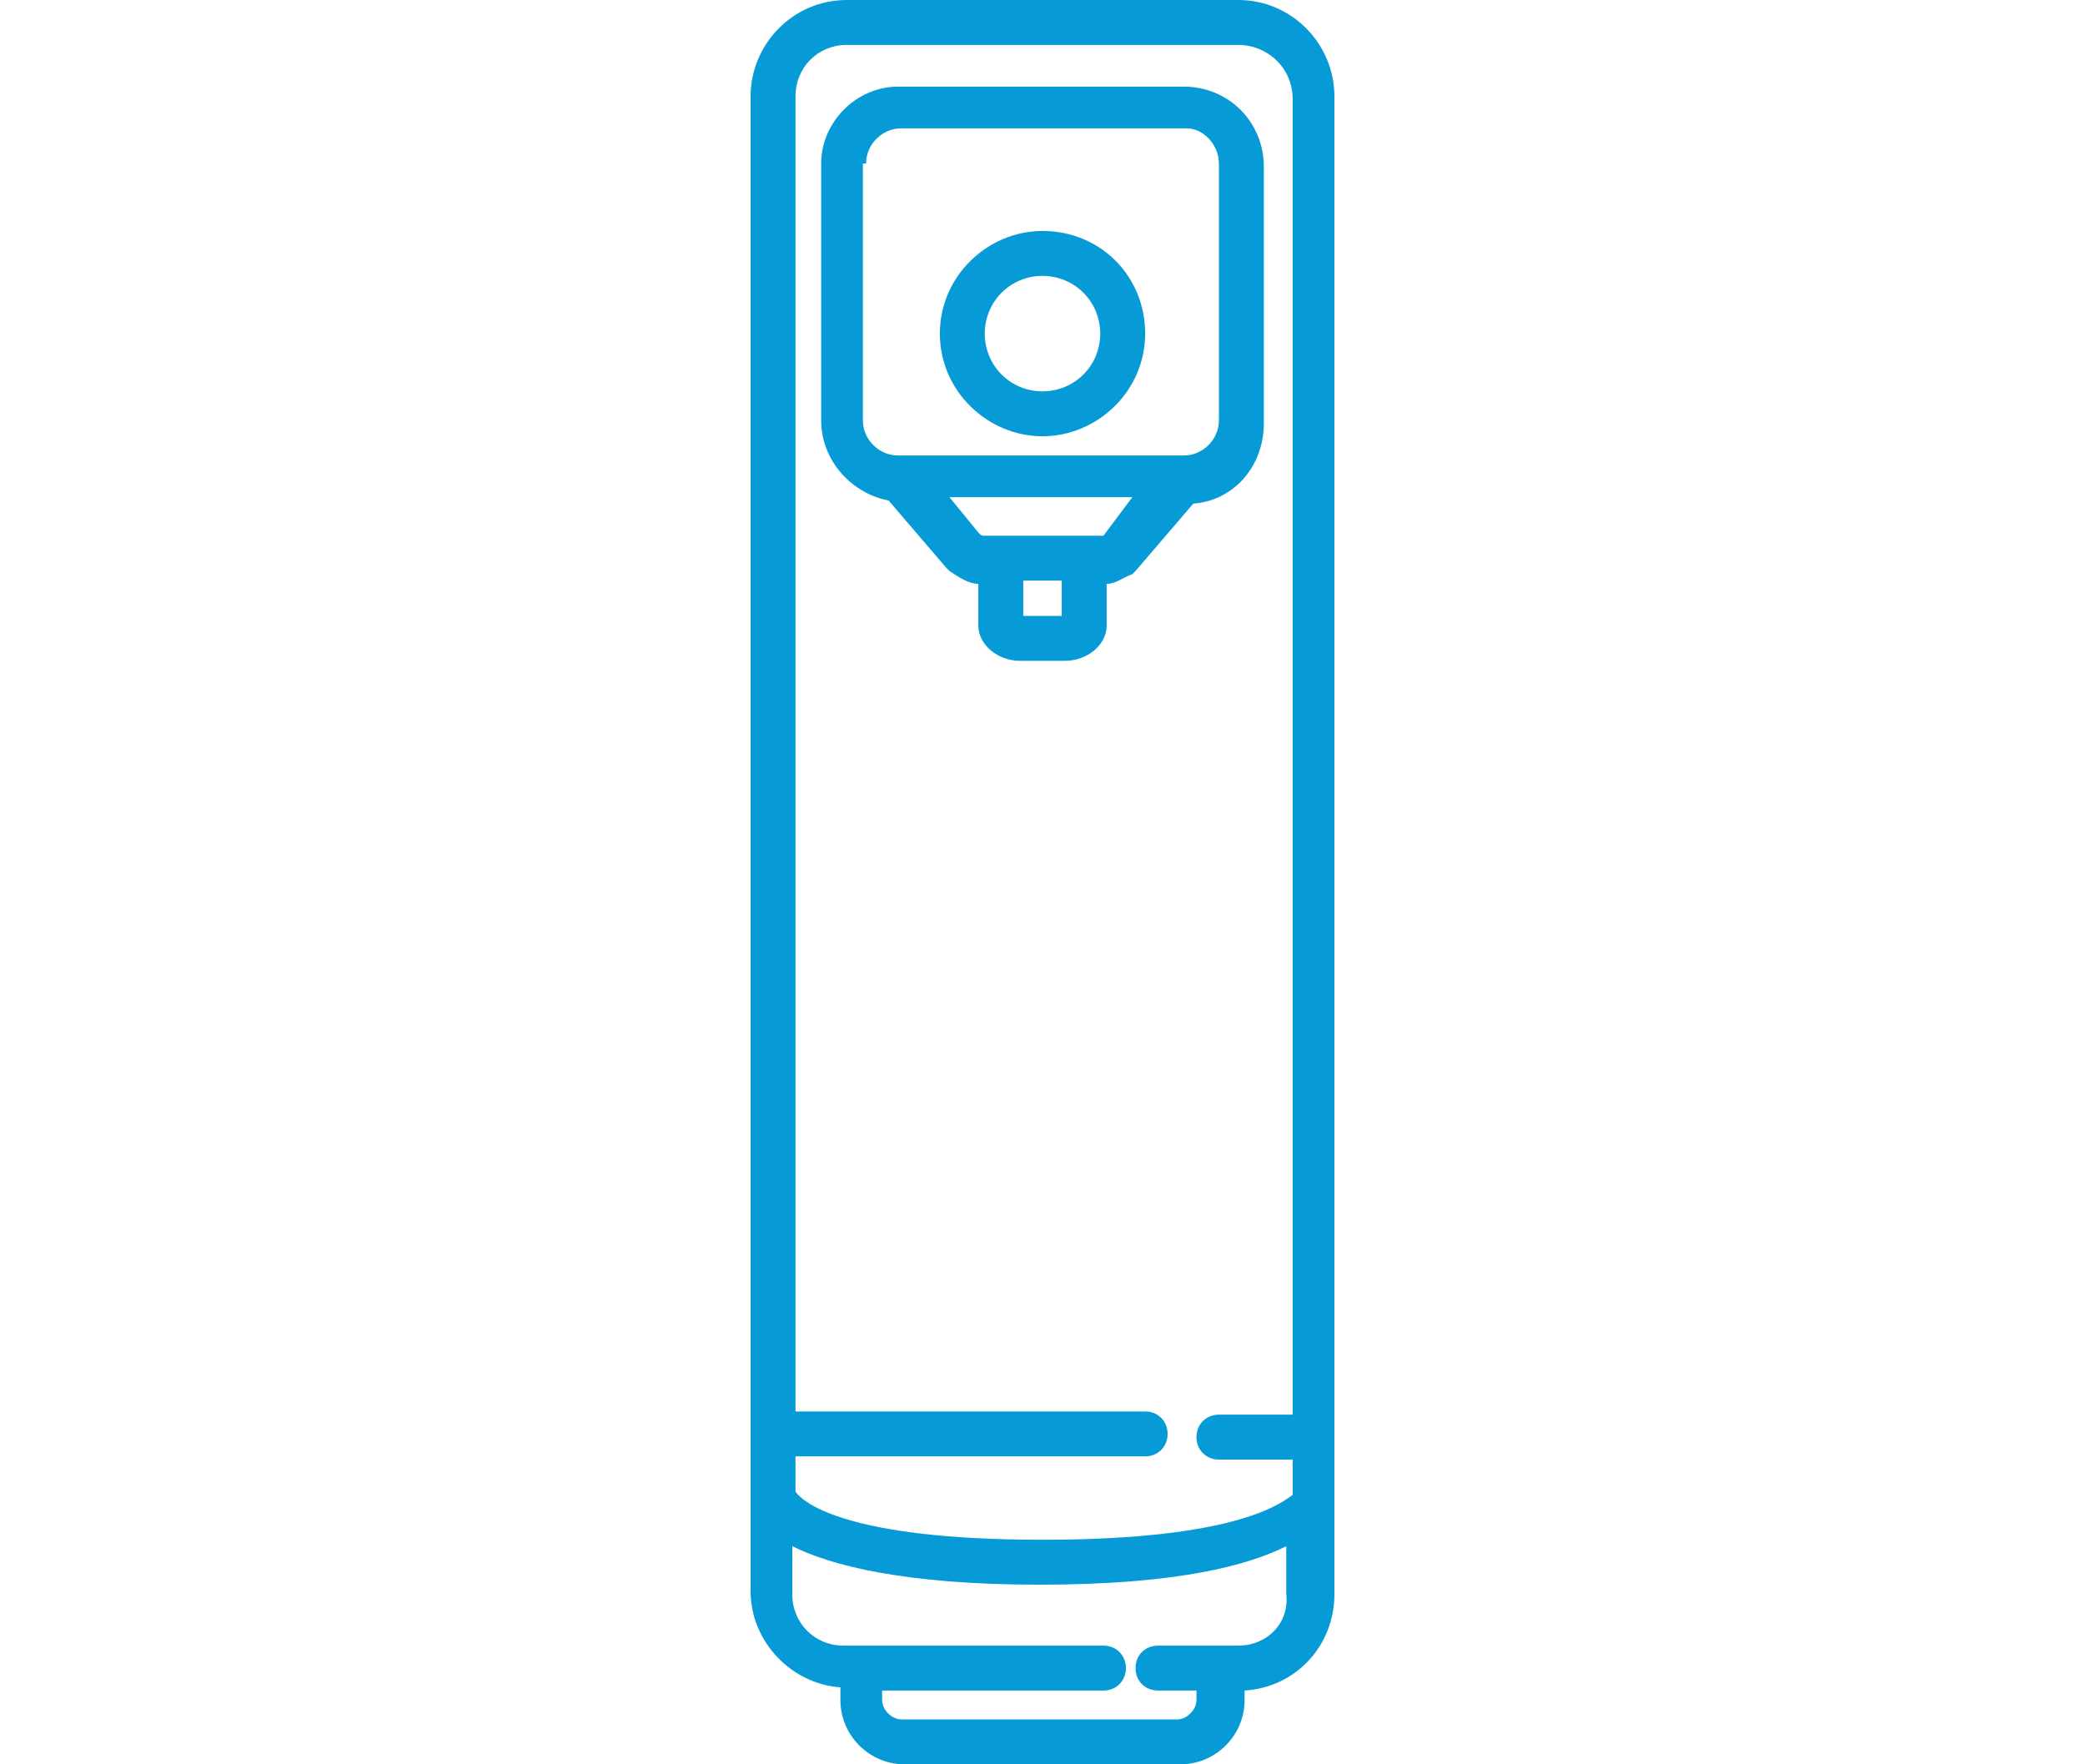
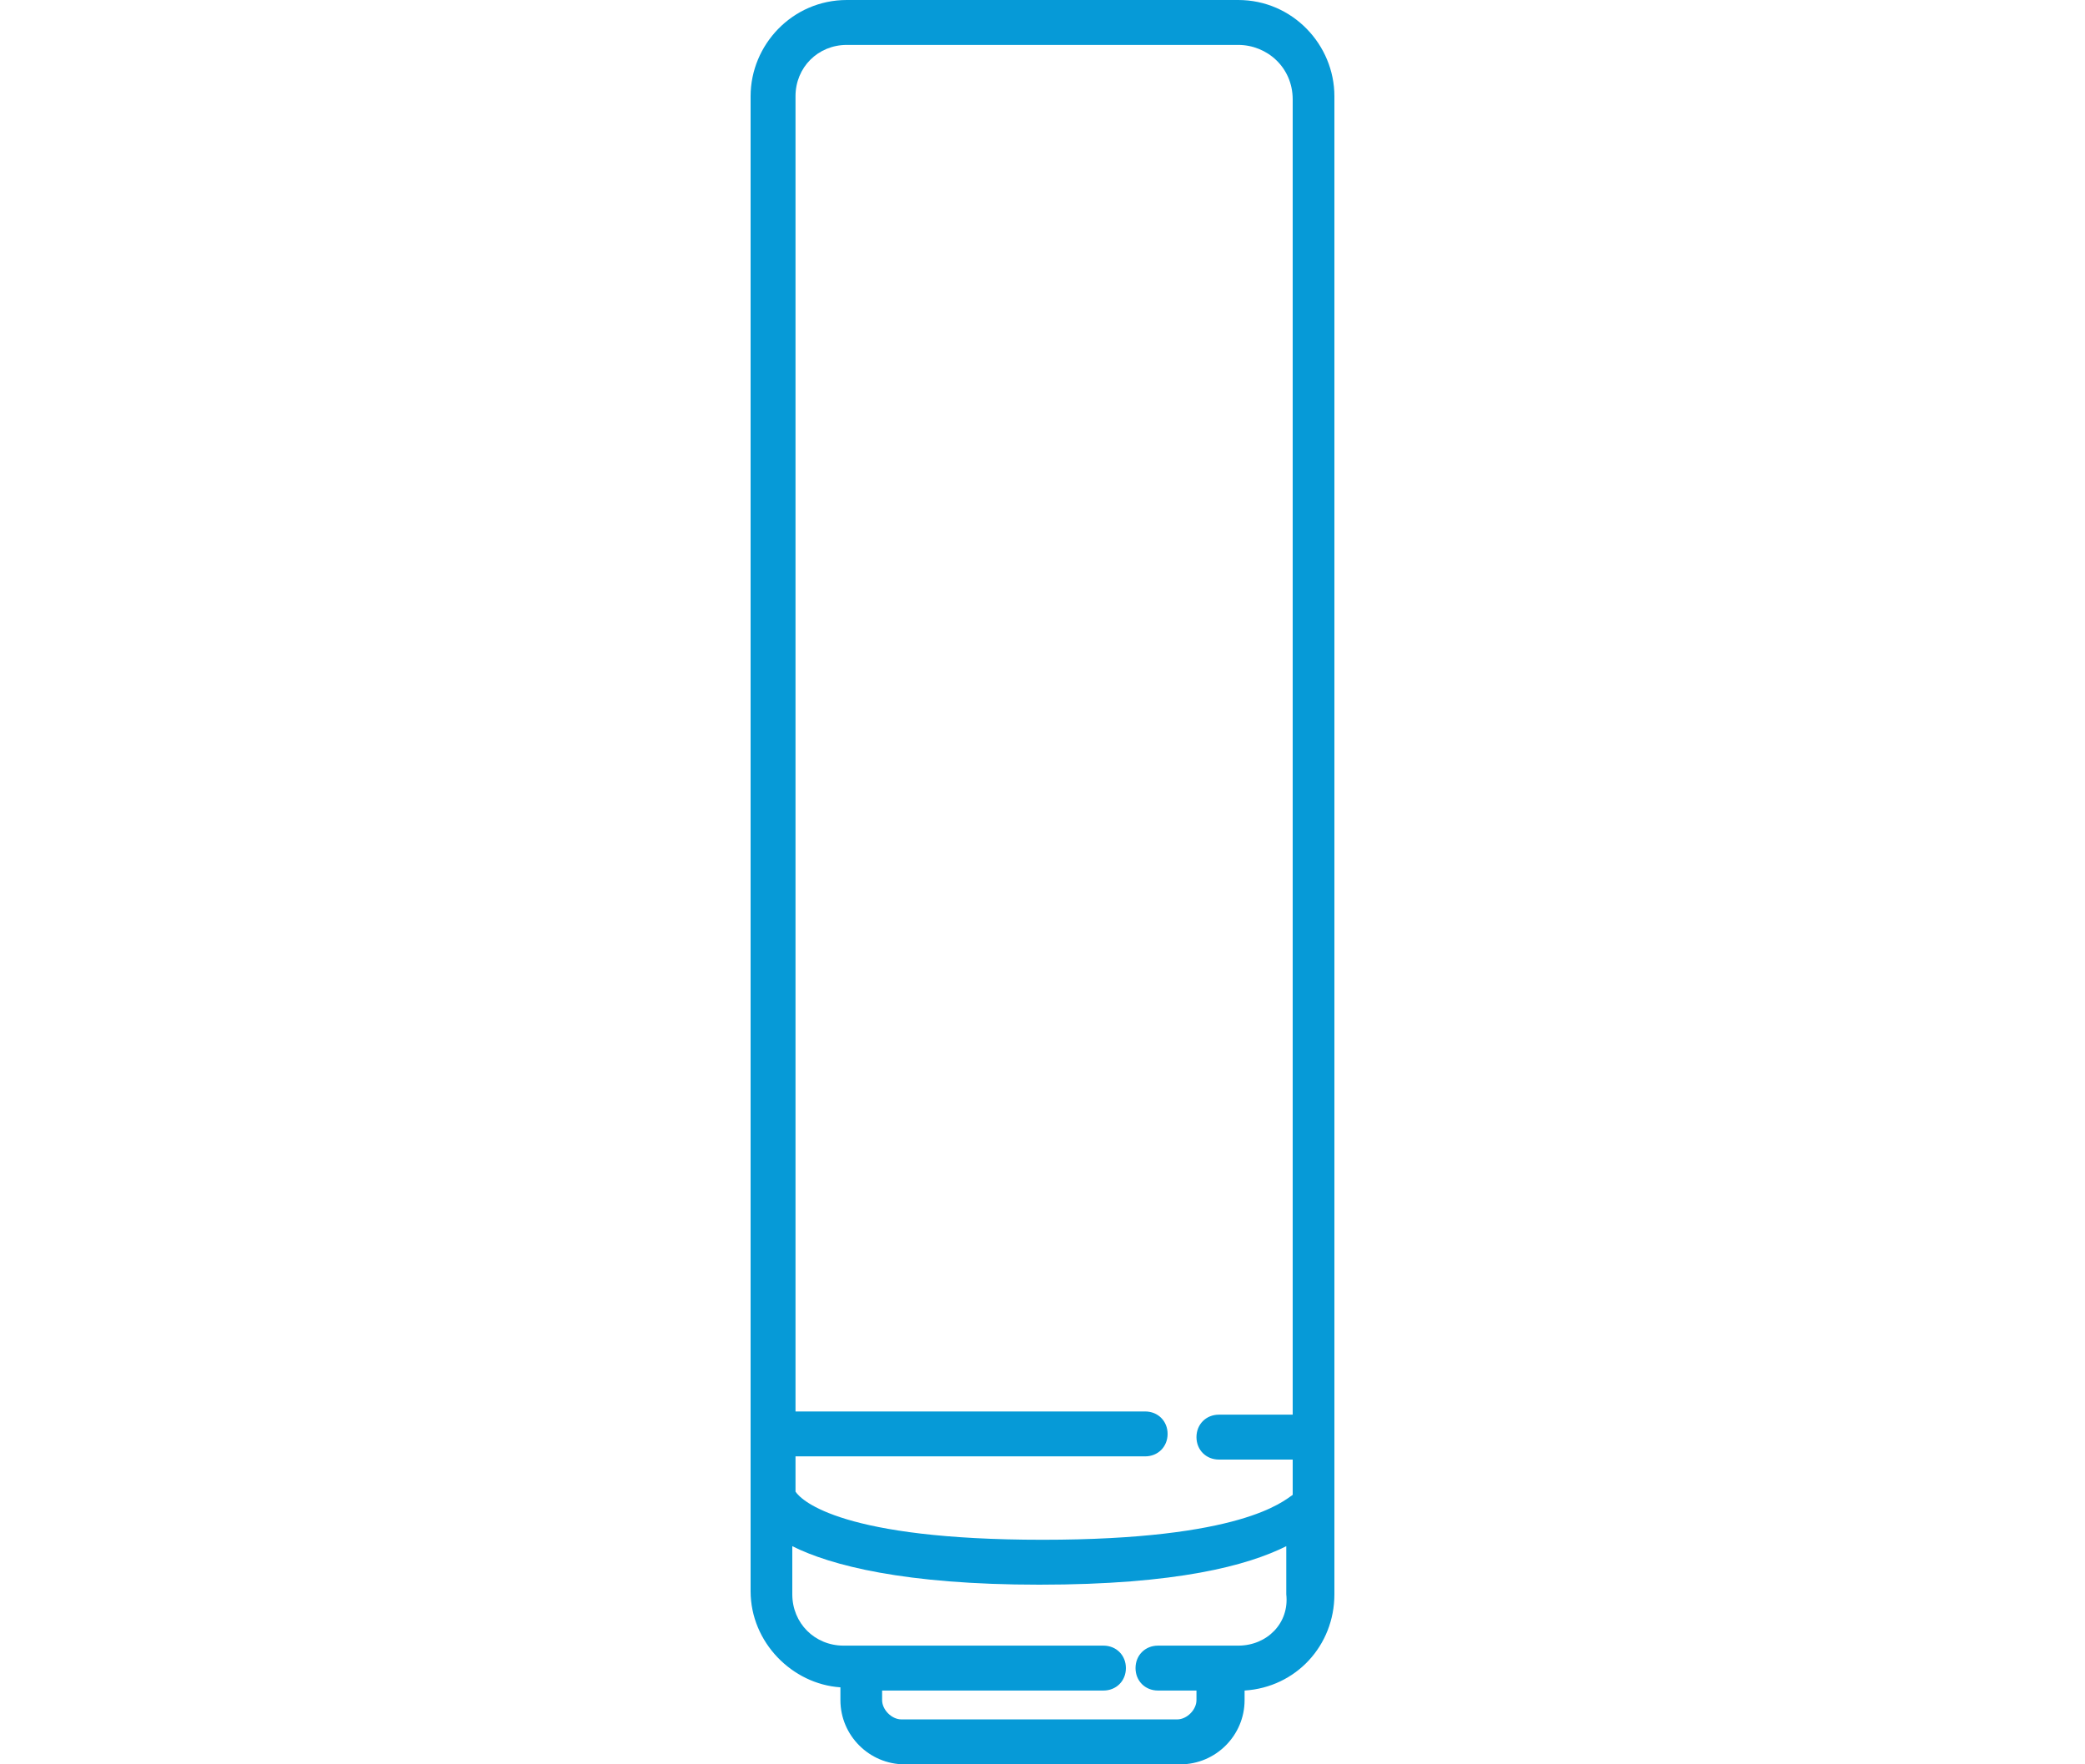
<svg xmlns="http://www.w3.org/2000/svg" version="1.1" id="Capa_1" x="0px" y="0px" viewBox="0 0 65 55" style="enable-background:new 0 0 65 55;" xml:space="preserve">
  <style type="text/css">
	.st0{fill:#009CDE;}
	.st1{fill:#069AD7;}
</style>
  <g>
-     <path class="st1" d="M32.5,13.6c1.7,0,3.2-1.4,3.2-3.2s-1.4-3.2-3.2-3.2c-1.7,0-3.2,1.4-3.2,3.2S30.8,13.6,32.5,13.6z M32.5,8.6   c1,0,1.8,0.8,1.8,1.8s-0.8,1.8-1.8,1.8c-1,0-1.8-0.8-1.8-1.8S31.5,8.6,32.5,8.6z" />
-     <path class="st1" d="M27.7,15.6l1.8,2.1c0,0,0,0,0.1,0.1c0.3,0.2,0.6,0.4,0.9,0.4v1.3c0,0.6,0.6,1.1,1.3,1.1h1.4   c0.7,0,1.3-0.5,1.3-1.1v-1.3c0.3,0,0.5-0.2,0.8-0.3c0,0,0.1-0.1,0.1-0.1l1.8-2.1c1.3-0.1,2.2-1.2,2.2-2.5v-8c0-1.4-1.1-2.5-2.5-2.5   h-8.9c-1.3,0-2.4,1.1-2.4,2.4v8C25.6,14.4,26.6,15.4,27.7,15.6z M31.9,19.2v-1.1h1.2v1.1L31.9,19.2z M34.4,16.7c0,0-0.1,0-0.2,0   h-3.5c-0.1,0-0.1,0-0.2-0.1l-0.9-1.1h5.7L34.4,16.7z M27,5.1C27,4.5,27.5,4,28.1,4h8.9C37.5,4,38,4.5,38,5.1v8   c0,0.6-0.5,1.1-1.1,1.1h-0.1c0,0,0,0,0,0h-8.6c-0.1,0-0.1,0-0.2,0c-0.6,0-1.1-0.5-1.1-1.1V5.1z" />
    <path class="st1" d="M38.6,0H26.4c-1.7,0-3,1.4-3,3v42.1v1.5v3c0,1.6,1.3,2.9,2.8,3V53c0,1.1,0.9,2,2,2h8.6c1.1,0,2-0.9,2-2v-0.3   c1.6-0.1,2.8-1.4,2.8-3v-3v-1.5V3C41.6,1.4,40.3,0,38.6,0z M26.4,1.4h12.2c0.9,0,1.7,0.7,1.7,1.7v41H38c-0.4,0-0.7,0.3-0.7,0.7   c0,0.4,0.3,0.7,0.7,0.7h2.3v1.1C40,46.8,38.7,48,32.5,48c-6.2,0-7.5-1.2-7.7-1.5v-1.1h10.9c0.4,0,0.7-0.3,0.7-0.7   c0-0.4-0.3-0.7-0.7-0.7H24.8V3C24.8,2.1,25.5,1.4,26.4,1.4z M38.6,51.3h-2.5c-0.4,0-0.7,0.3-0.7,0.7c0,0.4,0.3,0.7,0.7,0.7h1.2V53   c0,0.3-0.3,0.6-0.6,0.6h-8.6c-0.3,0-0.6-0.3-0.6-0.6v-0.3h6.9c0.4,0,0.7-0.3,0.7-0.7c0-0.4-0.3-0.7-0.7-0.7h-8.1   c-0.9,0-1.6-0.7-1.6-1.6v-1.5c1.2,0.6,3.5,1.2,7.7,1.2c4.3,0,6.5-0.6,7.7-1.2v1.5C40.2,50.6,39.5,51.3,38.6,51.3z" />
  </g>
</svg>